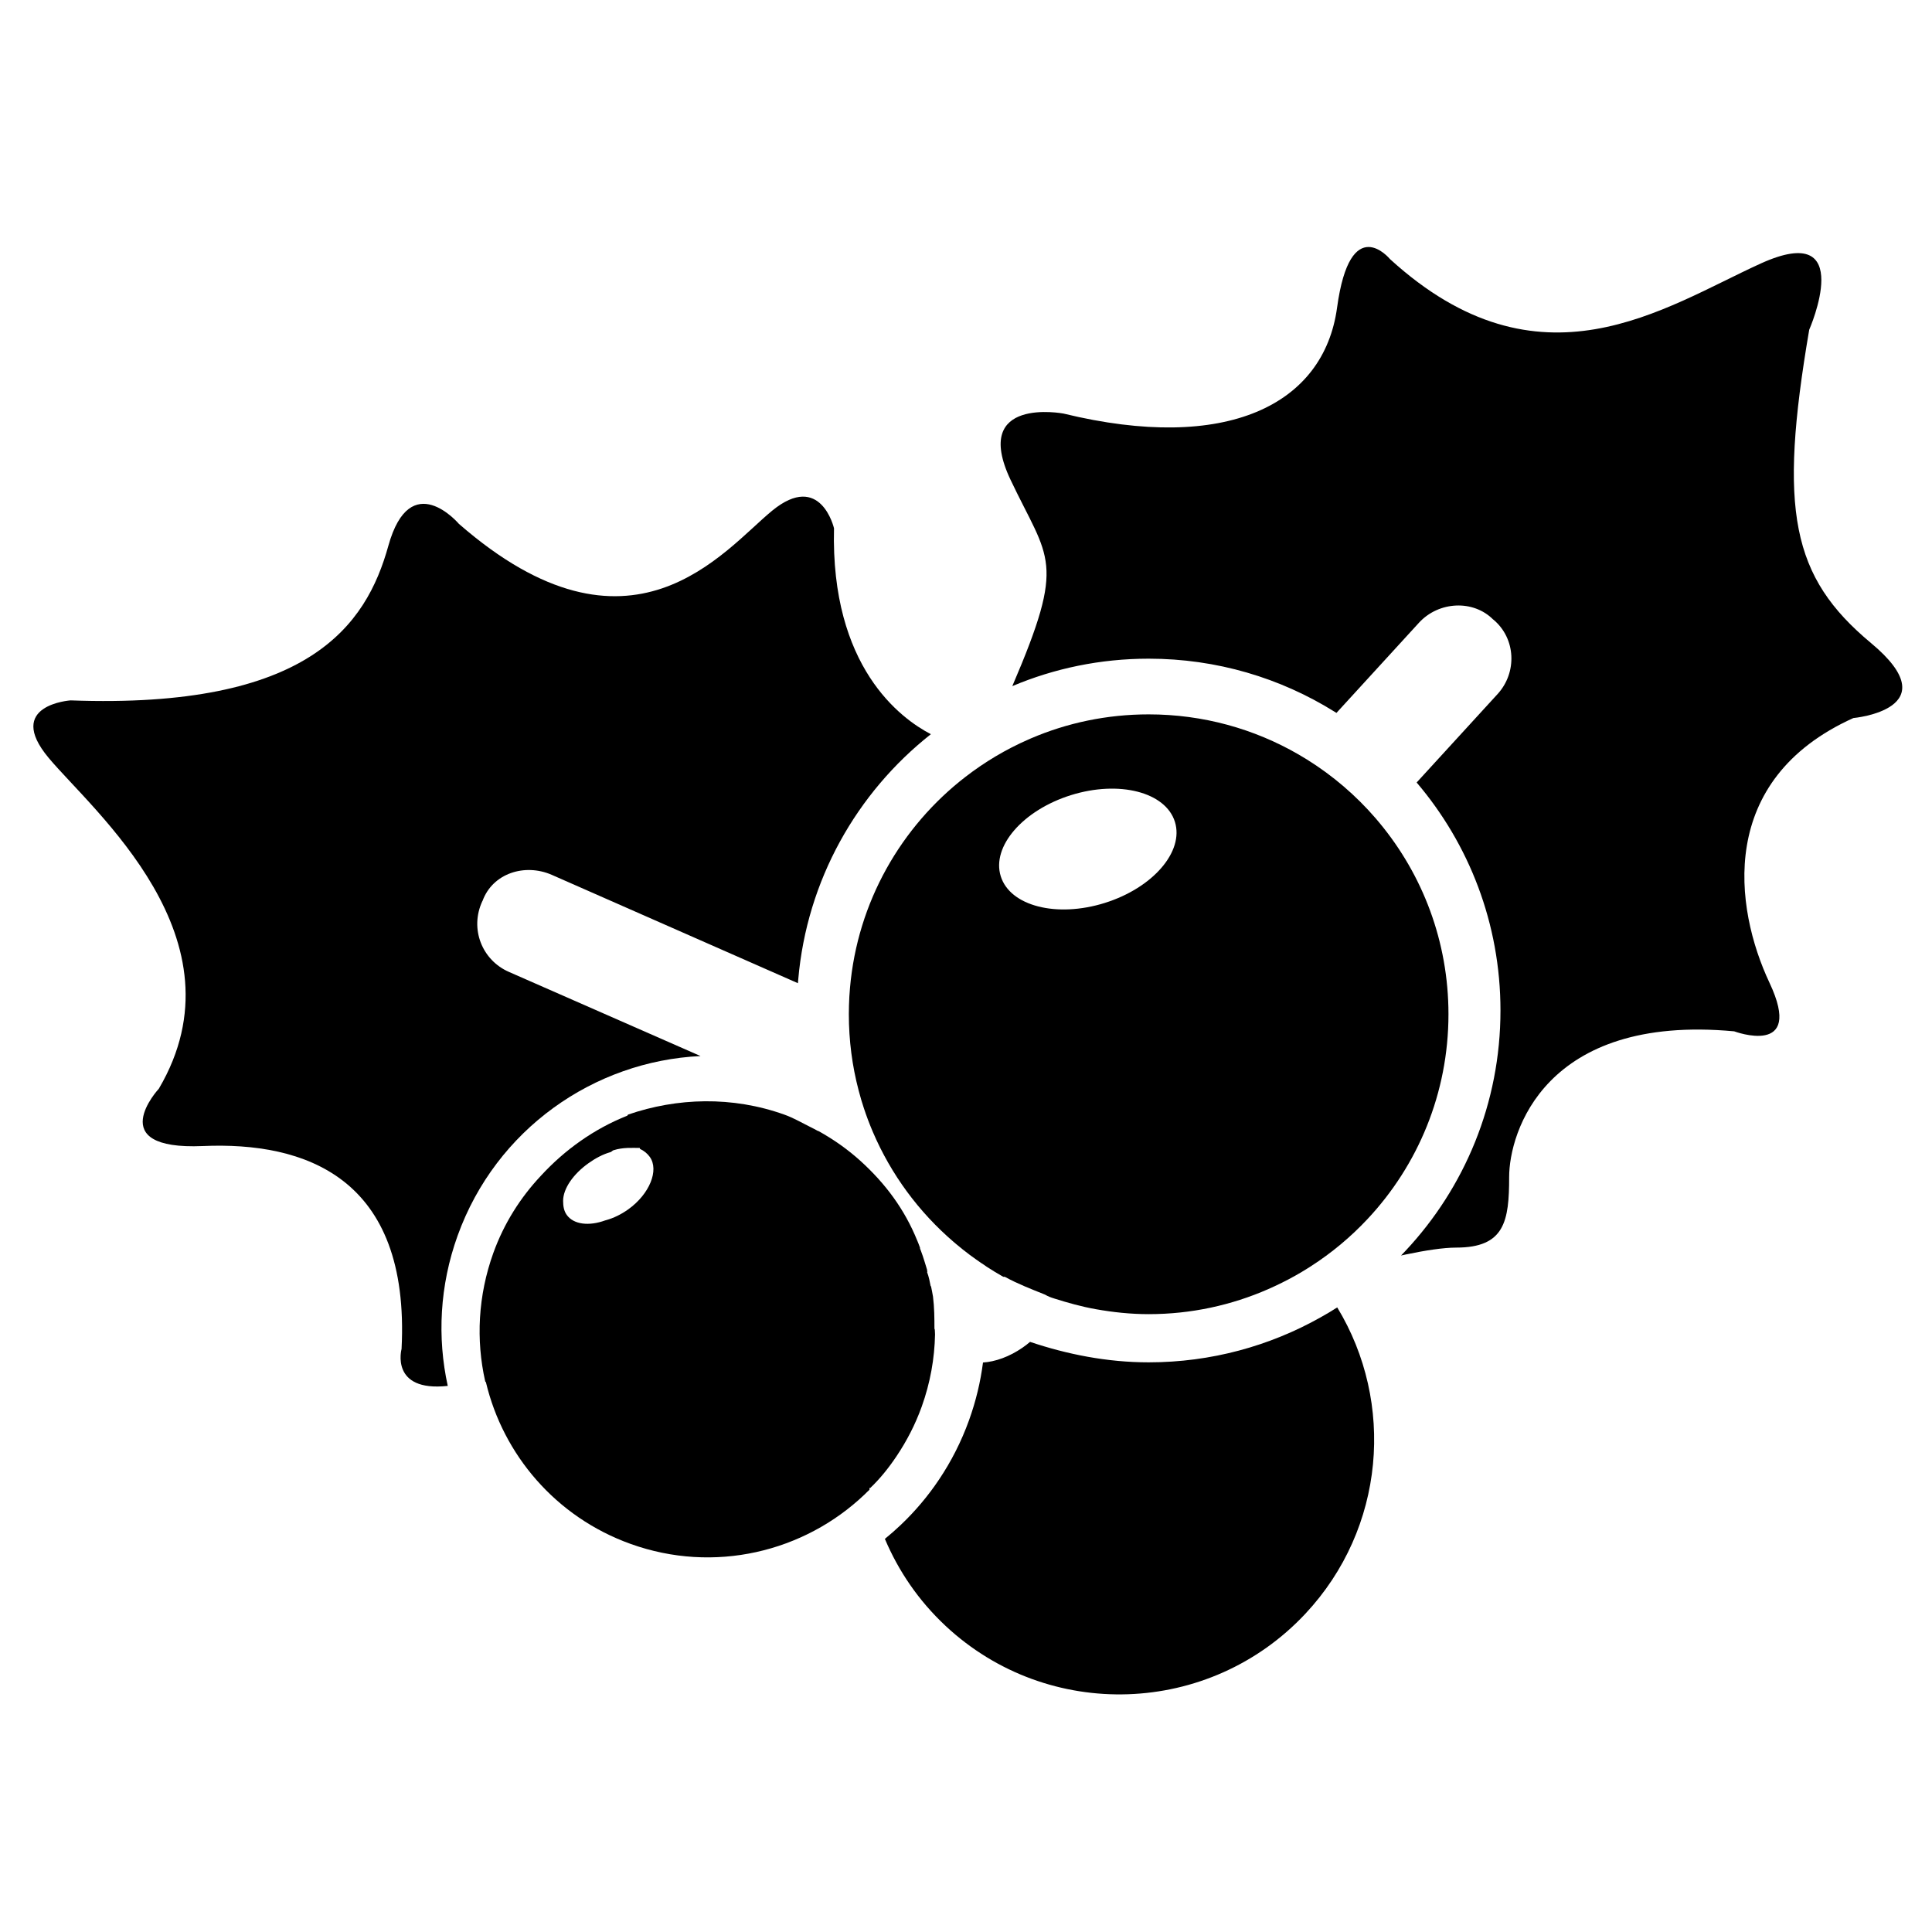
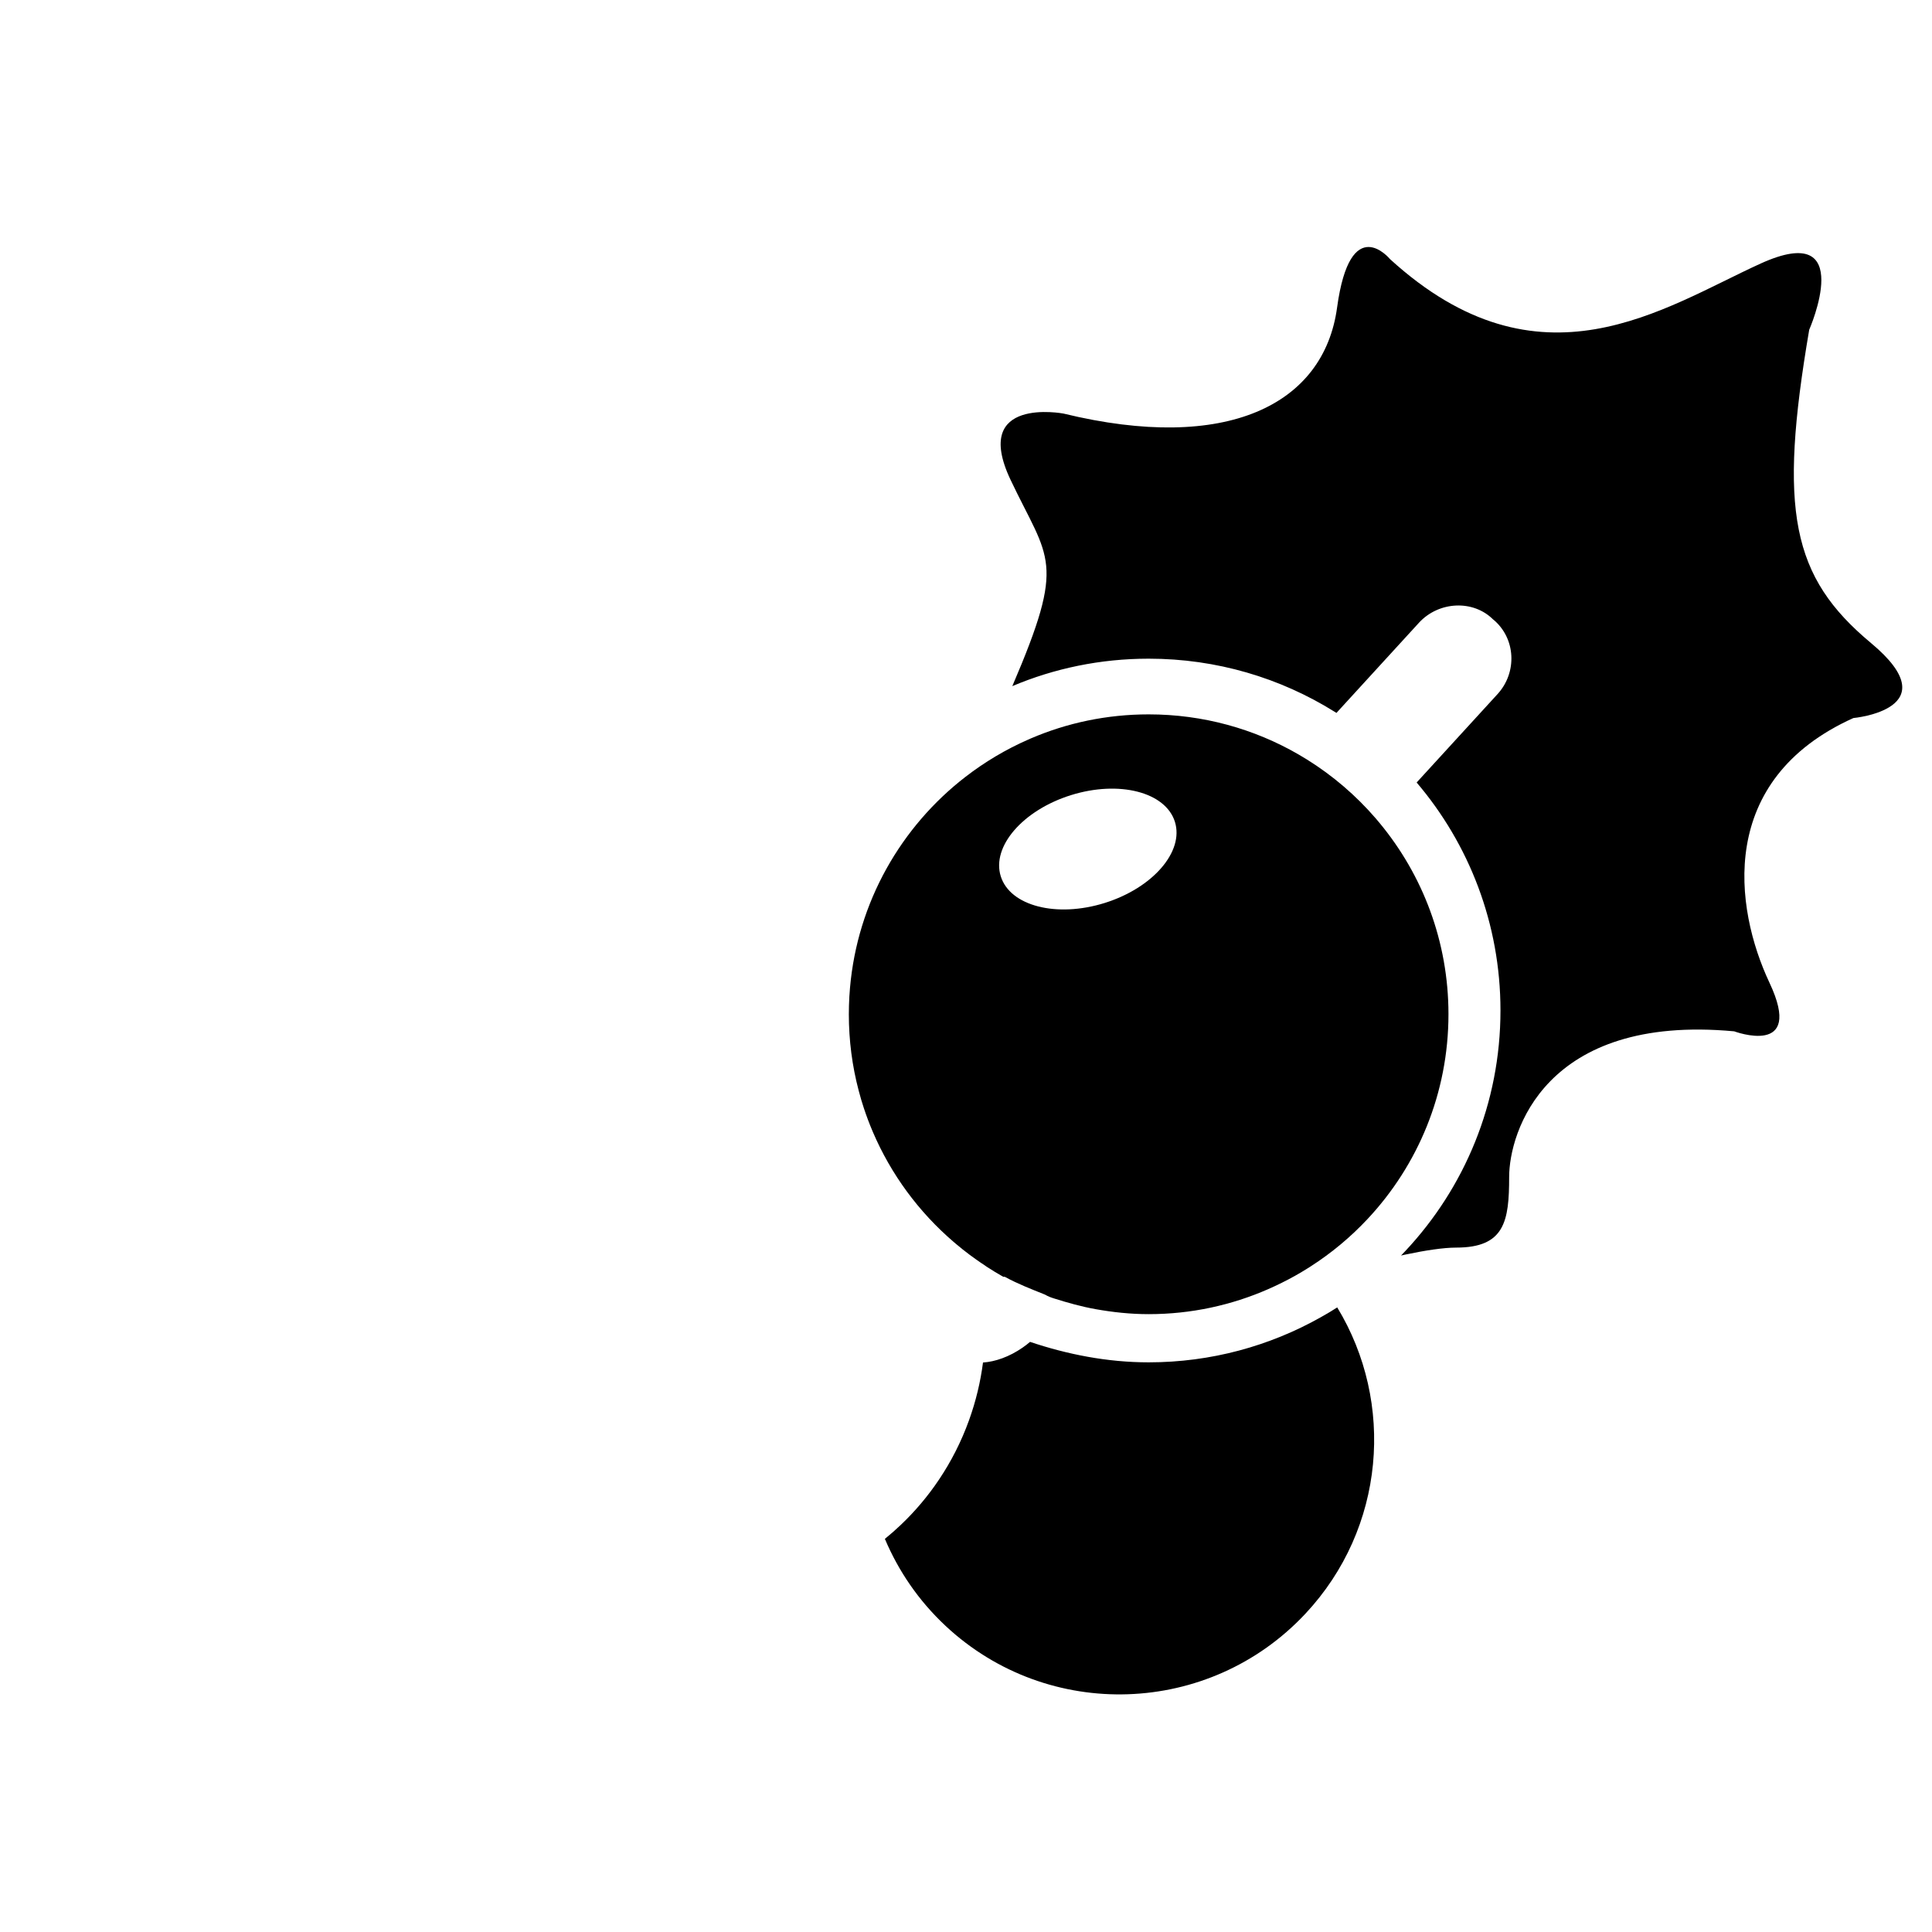
<svg xmlns="http://www.w3.org/2000/svg" fill="#000000" width="800px" height="800px" version="1.1" viewBox="144 144 512 512">
  <g>
-     <path d="m391.74 496.41c0-0.109-0.105-0.211-0.105-0.316v-0.059c0-2.68-0.016-5.508-0.383-8.461h-0.004c-0.148-0.984-0.34-1.742-0.531-2.769 0-0.008-0.066 0.105-0.07 0.098-0.258-1.312-0.484-2.535-0.977-3.836v-0.004c0-0.012 0.086-0.02 0.09-0.031-0.016-0.062 0-0.121-0.016-0.176-0.02-0.062-0.031-0.121-0.051-0.184-0.016-0.031-0.023-0.055-0.023-0.082v-0.195c0-0.031-0.043-0.062-0.051-0.102-0.062-0.227-0.137-0.457-0.207-0.688-0.062-0.227-0.137-0.457-0.211-0.688-0.07-0.234-0.141-0.469-0.215-0.699-0.285-0.926-0.59-1.844-0.922-2.715-0.031-0.07-0.051-0.141-0.082-0.211-0.012-0.035-0.023-0.07-0.039-0.098-0.016-0.035-0.023-0.07-0.043-0.102-0.02-0.059-0.043-0.113-0.07-0.168-0.004-0.02-0.012-0.27-0.02-0.289-0.227-0.559-0.461-1.32-0.703-1.812h-0.004c-3.375-8.363-8.461-15.16-14.996-21.105-3.387-3.074-7.16-5.742-11.281-8.023-0.012-0.004-0.016 0.047-0.023 0.043-0.797-0.438-1.609-0.855-2.43-1.266-2.047-1.02-4.172-2.246-6.375-3.039-13.984-5.039-28.609-4.496-41.52-0.066h-0.004c-0.059 0-0.184 0.273-0.242 0.305-8.707 3.445-16.5 8.977-22.895 15.926v0.004c-5.41 5.742-9.766 12.605-12.586 20.414-4.082 11.332-4.633 23.086-2.176 34.004v0.02c0 0.098 0.188 0.195 0.211 0.297 4.551 19.121 18.426 35.641 38.293 42.801 22.188 7.996 46.012 2.168 62.012-13.055 0.441-0.422 0.84-0.848 1.332-1.277v-0.539h0.117c-0.004 0-0.012 0.188-0.016 0.164 2.609-2.449 4.981-5.398 7.078-8.535 2.695-4.019 4.945-8.348 6.656-13.098 2.281-6.344 3.41-12.777 3.539-19.16 0.004-0.426-0.059-0.812-0.059-1.227zm-81.25-31.918c-1.891 1.352-3.887 2.309-5.805 2.844-0.109 0.031-0.211 0.059-0.32 0.09-4.254 1.547-8.328 1.113-10.168-1.457-0.754-1.047-0.965-2.32-0.965-3.715v-0.012-0.004c0-3.258 2.707-7.106 6.676-9.941 1.879-1.348 3.887-2.41 5.793-2.945 0.012-0.004 0.031-0.012 0.039-0.012 0.023-0.012 0.062-0.02 0.094-0.031 0.246-0.094 0.496-0.406 0.738-0.48 2.582-0.82 5.062-0.609 6.977-0.609h0.004c0.02 0 0.035 0.246 0.055 0.254 1.074 0.488 1.957 1.234 2.594 2.117 2.508 3.504-0.047 9.848-5.711 13.902z" />
-     <path d="m390.69 338.57c-19.625 15.477-32.871 38.691-35.152 65.039-0.031 0.316-0.055 0.633-0.078 0.949l-65.266-28.73c-7.109-3.09-15.652-0.426-18.328 6.953h-0.023c-3.453 7.379-0.07 15.699 7.039 18.789l50.766 22.293c-28.215 1.34-54.203 19.367-64.375 47.605-4.773 13.246-5.422 27.004-2.613 39.812-15.363 1.652-12.242-9.785-12.242-9.785 2.336-45.602-25.727-54.953-52.625-53.781-26.898 1.172-11.695-15.199-11.695-15.199 23.391-39.758-17.539-73.672-29.234-87.703-11.695-14.031 5.844-15.203 5.844-15.203 63.148 2.336 78.352-19.883 84.199-40.93 5.844-21.047 18.707-5.848 18.707-5.848 45.609 39.762 70.168 7.019 83.031-3.504 12.867-10.527 16.375 4.676 16.375 4.676-0.918 36.766 17.676 50.414 25.672 54.566z" />
    <path d="m635.16 334.29c-36.254 16.367-31.578 50.281-22.219 70.164 9.352 19.875-9.359 12.859-9.359 12.859-50.281-4.676-59.641 26.902-59.641 38.598s-1.168 18.715-14.031 18.715c-3.406 0-8.195 0.746-13.406 1.832-0.395 0.078-0.789 0.172-1.18 0.262-0.012 0-0.02 0.004-0.031 0.004 0.012-0.012 0.02-0.02 0.031-0.031 0.398-0.41 0.793-0.82 1.18-1.242 15.59-16.66 25.137-39.051 25.137-63.668 0-23.043-8.359-44.141-22.215-60.414l21.438-23.426c5.238-5.711 4.887-14.75-1.121-19.758l-0.016 0.012c-5.293-5.328-14.441-4.875-19.684 0.832l-21.871 23.902c-0.188-0.117-0.379-0.242-0.57-0.359-14.273-8.887-31.133-14.016-49.191-14.016-12.816 0-25.031 2.582-36.137 7.273 14.395-33.586 9.688-33.246-0.473-54.688-10.523-22.219 14.031-17.543 14.031-17.543 43.266 10.527 68.992-2.336 72.504-28.062 3.508-25.727 14.031-12.867 14.031-12.867 39.758 36.254 72.5 12.867 98.227 1.172 25.727-11.695 12.867 17.539 12.867 17.539-8.188 47.949-4.68 65.492 16.371 83.031 21.055 17.535-4.672 19.879-4.672 19.879z" />
    <path d="m396.71 473.11c0.223 0.191 0.438 0.375 0.664 0.562l0.004 0.004c1.16 0.98 2.352 1.93 3.566 2.84 0.59 0.438 1.191 0.875 1.797 1.301 0.754 0.535 1.52 1.059 2.293 1.559 0.141 0.098 0.285 0.211 0.426 0.305 1.422 0.914 2.879 1.824 4.367 2.656 0.168 0.098 0.336-0.039 0.504 0.055 3.391 1.855 6.926 3.215 10.598 4.691h0.004c0.82 0.492 1.645 0.785 2.481 1.043 3.551 1.121 7.219 2.152 10.973 2.82 4.551 0.812 9.23 1.316 14.016 1.316 11.258 0 21.965-2.371 31.664-6.621 2.453-1.078 4.848-2.258 7.168-3.562 1.137-0.641 2.258-1.297 3.356-1.996 0.254-0.156 0.508-0.316 0.758-0.48 5.539-3.559 10.609-7.785 15.086-12.578 13.289-14.195 21.422-33.277 21.422-54.262 0-19.258-6.856-36.918-18.258-50.672-0.344-0.418-0.695-0.836-1.047-1.246-5.238-6.066-11.387-11.332-18.223-15.586-0.734-0.457-1.477-0.898-2.223-1.332-11.68-6.754-25.234-10.613-39.699-10.613-11.094 0-21.664 2.269-31.242 6.383-0.227 0.098-0.453 0.195-0.676 0.297-5.957 2.617-11.531 5.938-16.621 9.871-17.082 13.195-28.641 33.195-30.613 55.941-0.137 1.539-0.23 3.094-0.27 4.664-0.023 0.762-0.035 1.531-0.035 2.301 0 6.977 0.895 13.742 2.594 20.191 0.223 0.855 0.457 1.707 0.707 2.551 0.215 0.723 0.441 1.441 0.68 2.156 0.703 2.129 1.492 4.215 2.363 6.258 4.828 11.312 12.211 21.285 21.418 29.184zm31.105-118.39c12.746-3.984 25.082-0.82 27.547 7.07 2.469 7.891-5.859 17.52-18.605 21.504-12.746 3.984-25.082 0.82-27.547-7.07-2.473-7.891 5.863-17.516 18.605-21.504z" />
-     <path d="m498.38 490.48c15.336 25.23 12.738 58.539-8.43 81.164-25.445 27.199-68.117 28.648-95.34 3.258-0.023-0.031-0.055-0.055-0.078-0.078-7.129-6.672-12.438-14.523-16.016-22.973-0.004-0.012-0.012-0.02-0.016-0.031 1.461-1.18 2.867-2.422 4.234-3.719 3.766-3.578 7.164-7.586 10.117-11.996 3.223-4.801 5.914-10.066 7.961-15.75 1.816-5.047 3.035-10.164 3.695-15.273 3.258-0.207 6.984-1.527 10.449-3.918 0.715-0.492 1.387-1.008 2.019-1.551 9.82 3.293 20.402 5.422 31.434 5.422 16.551 0 32.094-4.344 45.562-11.922 1.496-0.828 2.965-1.707 4.406-2.633z" />
+     <path d="m498.38 490.48c15.336 25.23 12.738 58.539-8.43 81.164-25.445 27.199-68.117 28.648-95.34 3.258-0.023-0.031-0.055-0.055-0.078-0.078-7.129-6.672-12.438-14.523-16.016-22.973-0.004-0.012-0.012-0.02-0.016-0.031 1.461-1.18 2.867-2.422 4.234-3.719 3.766-3.578 7.164-7.586 10.117-11.996 3.223-4.801 5.914-10.066 7.961-15.75 1.816-5.047 3.035-10.164 3.695-15.273 3.258-0.207 6.984-1.527 10.449-3.918 0.715-0.492 1.387-1.008 2.019-1.551 9.82 3.293 20.402 5.422 31.434 5.422 16.551 0 32.094-4.344 45.562-11.922 1.496-0.828 2.965-1.707 4.406-2.633" />
  </g>
</svg>